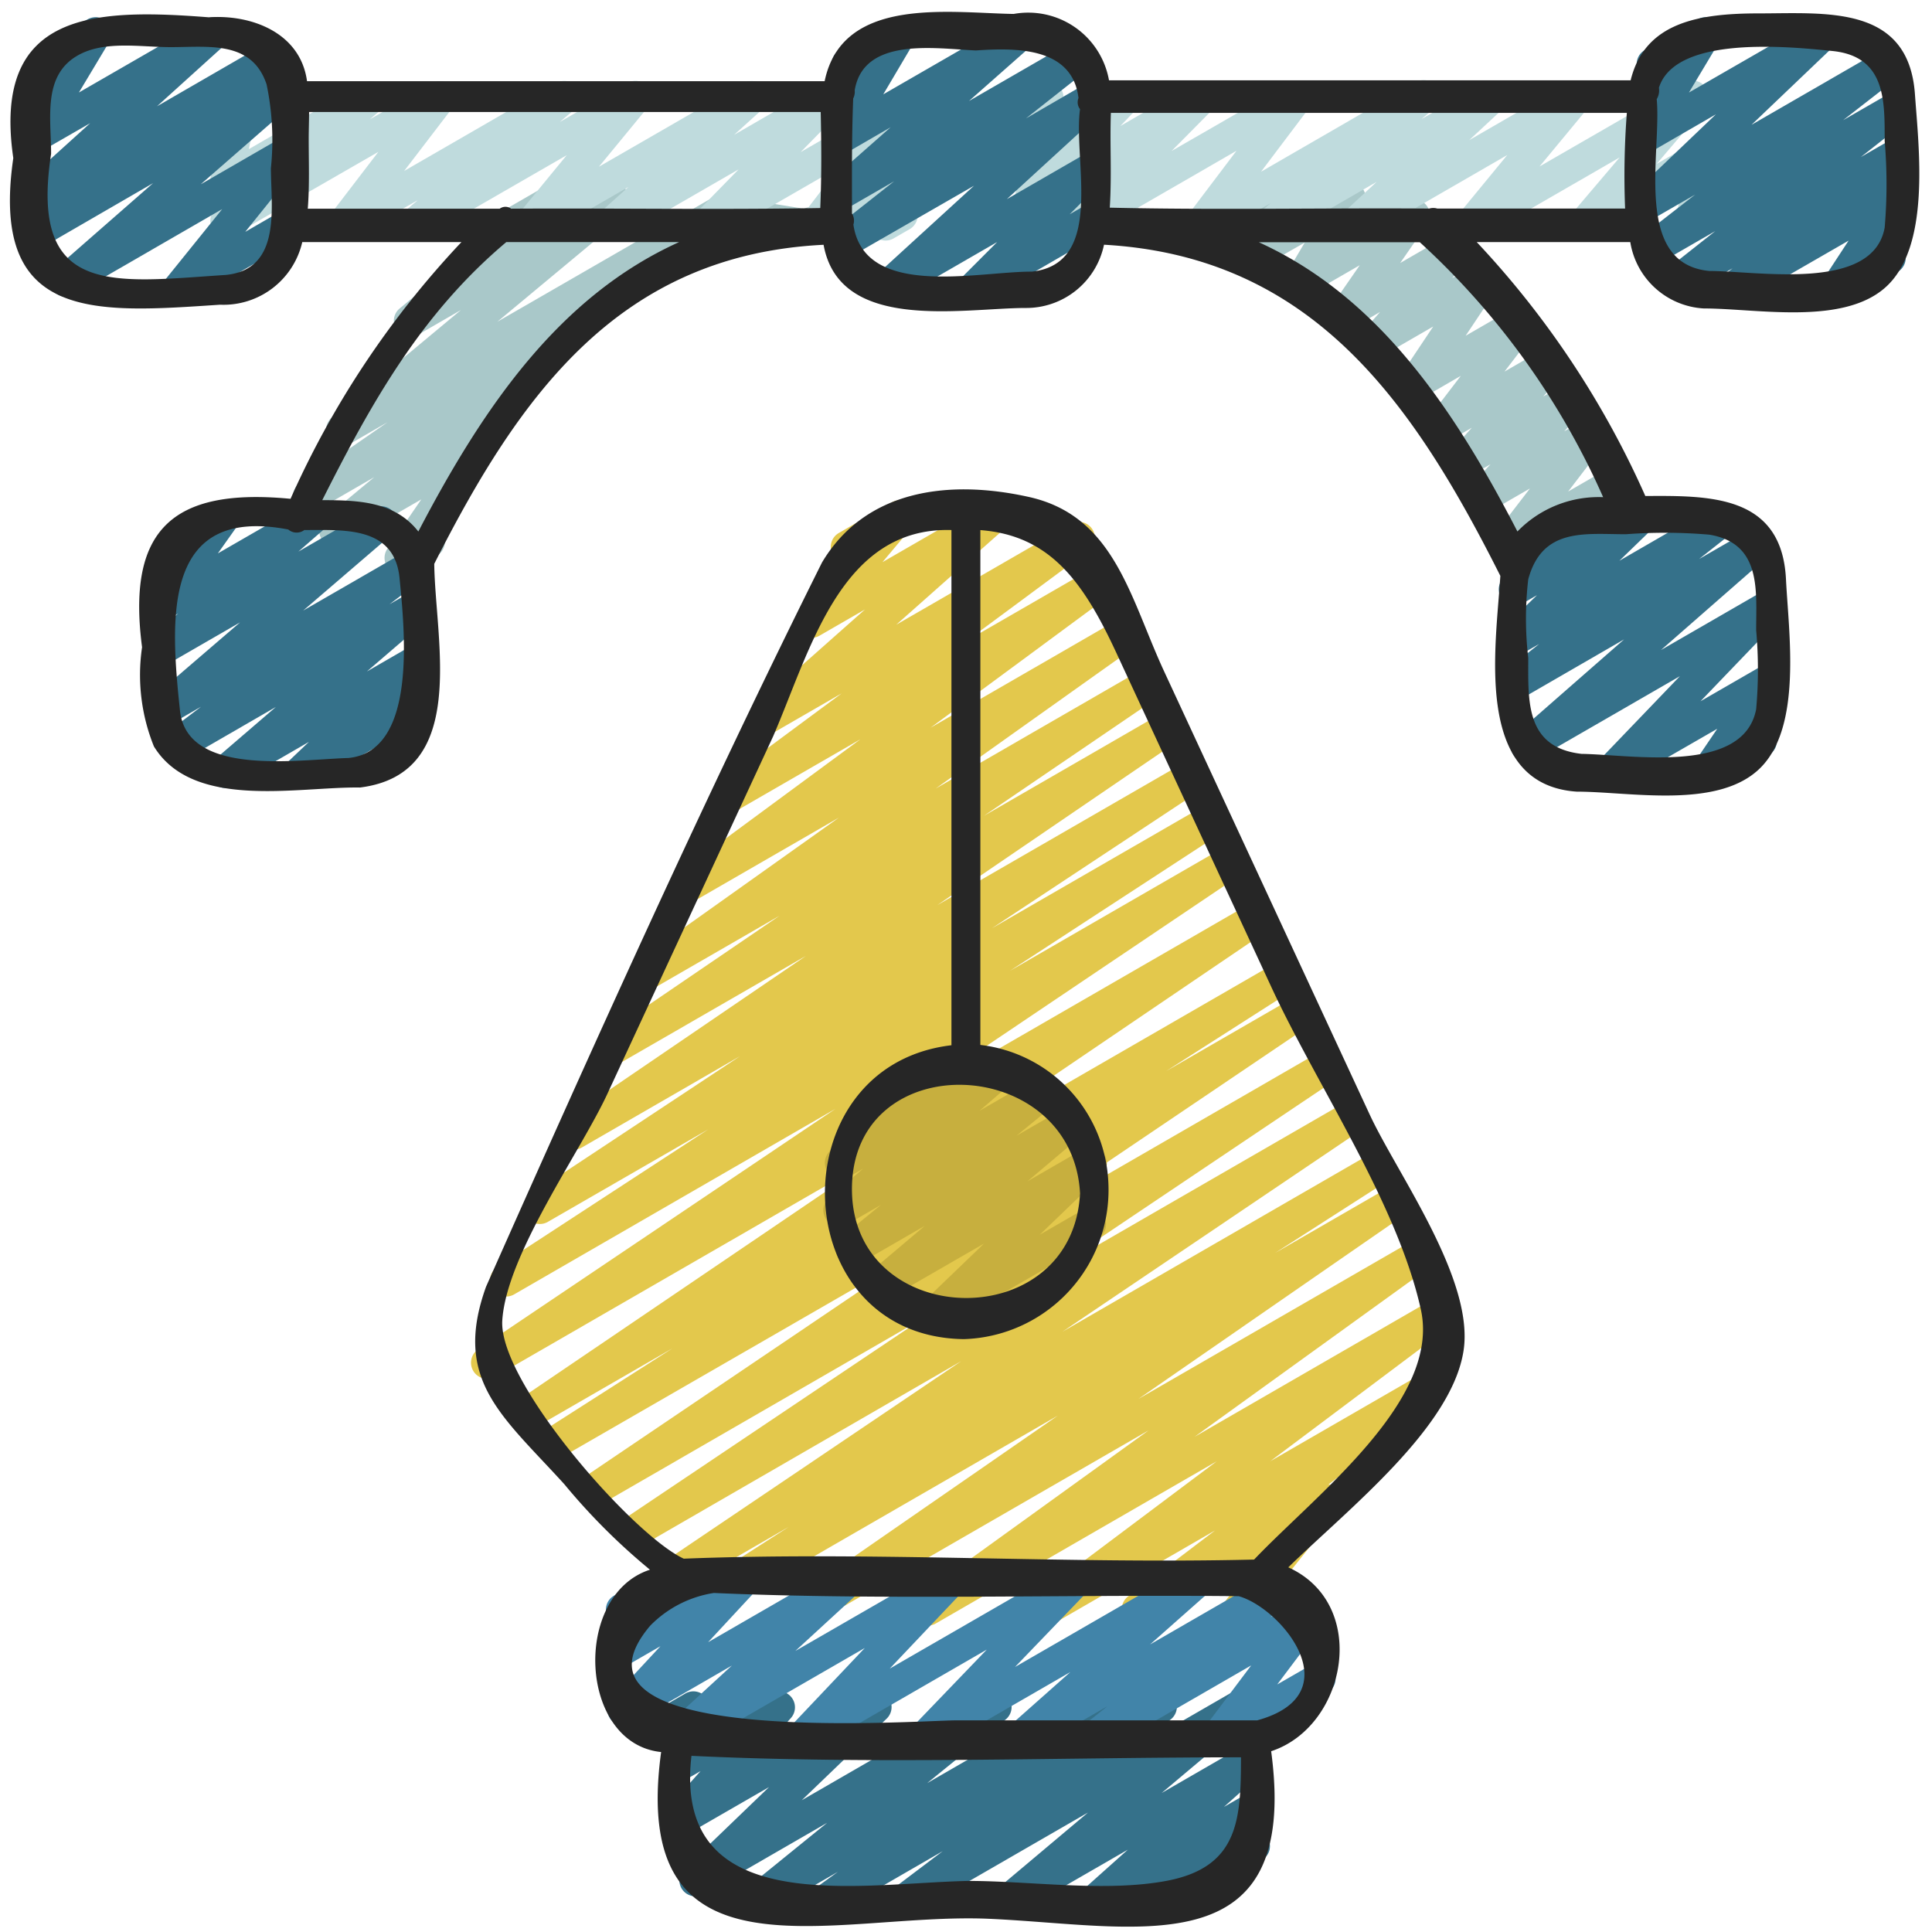
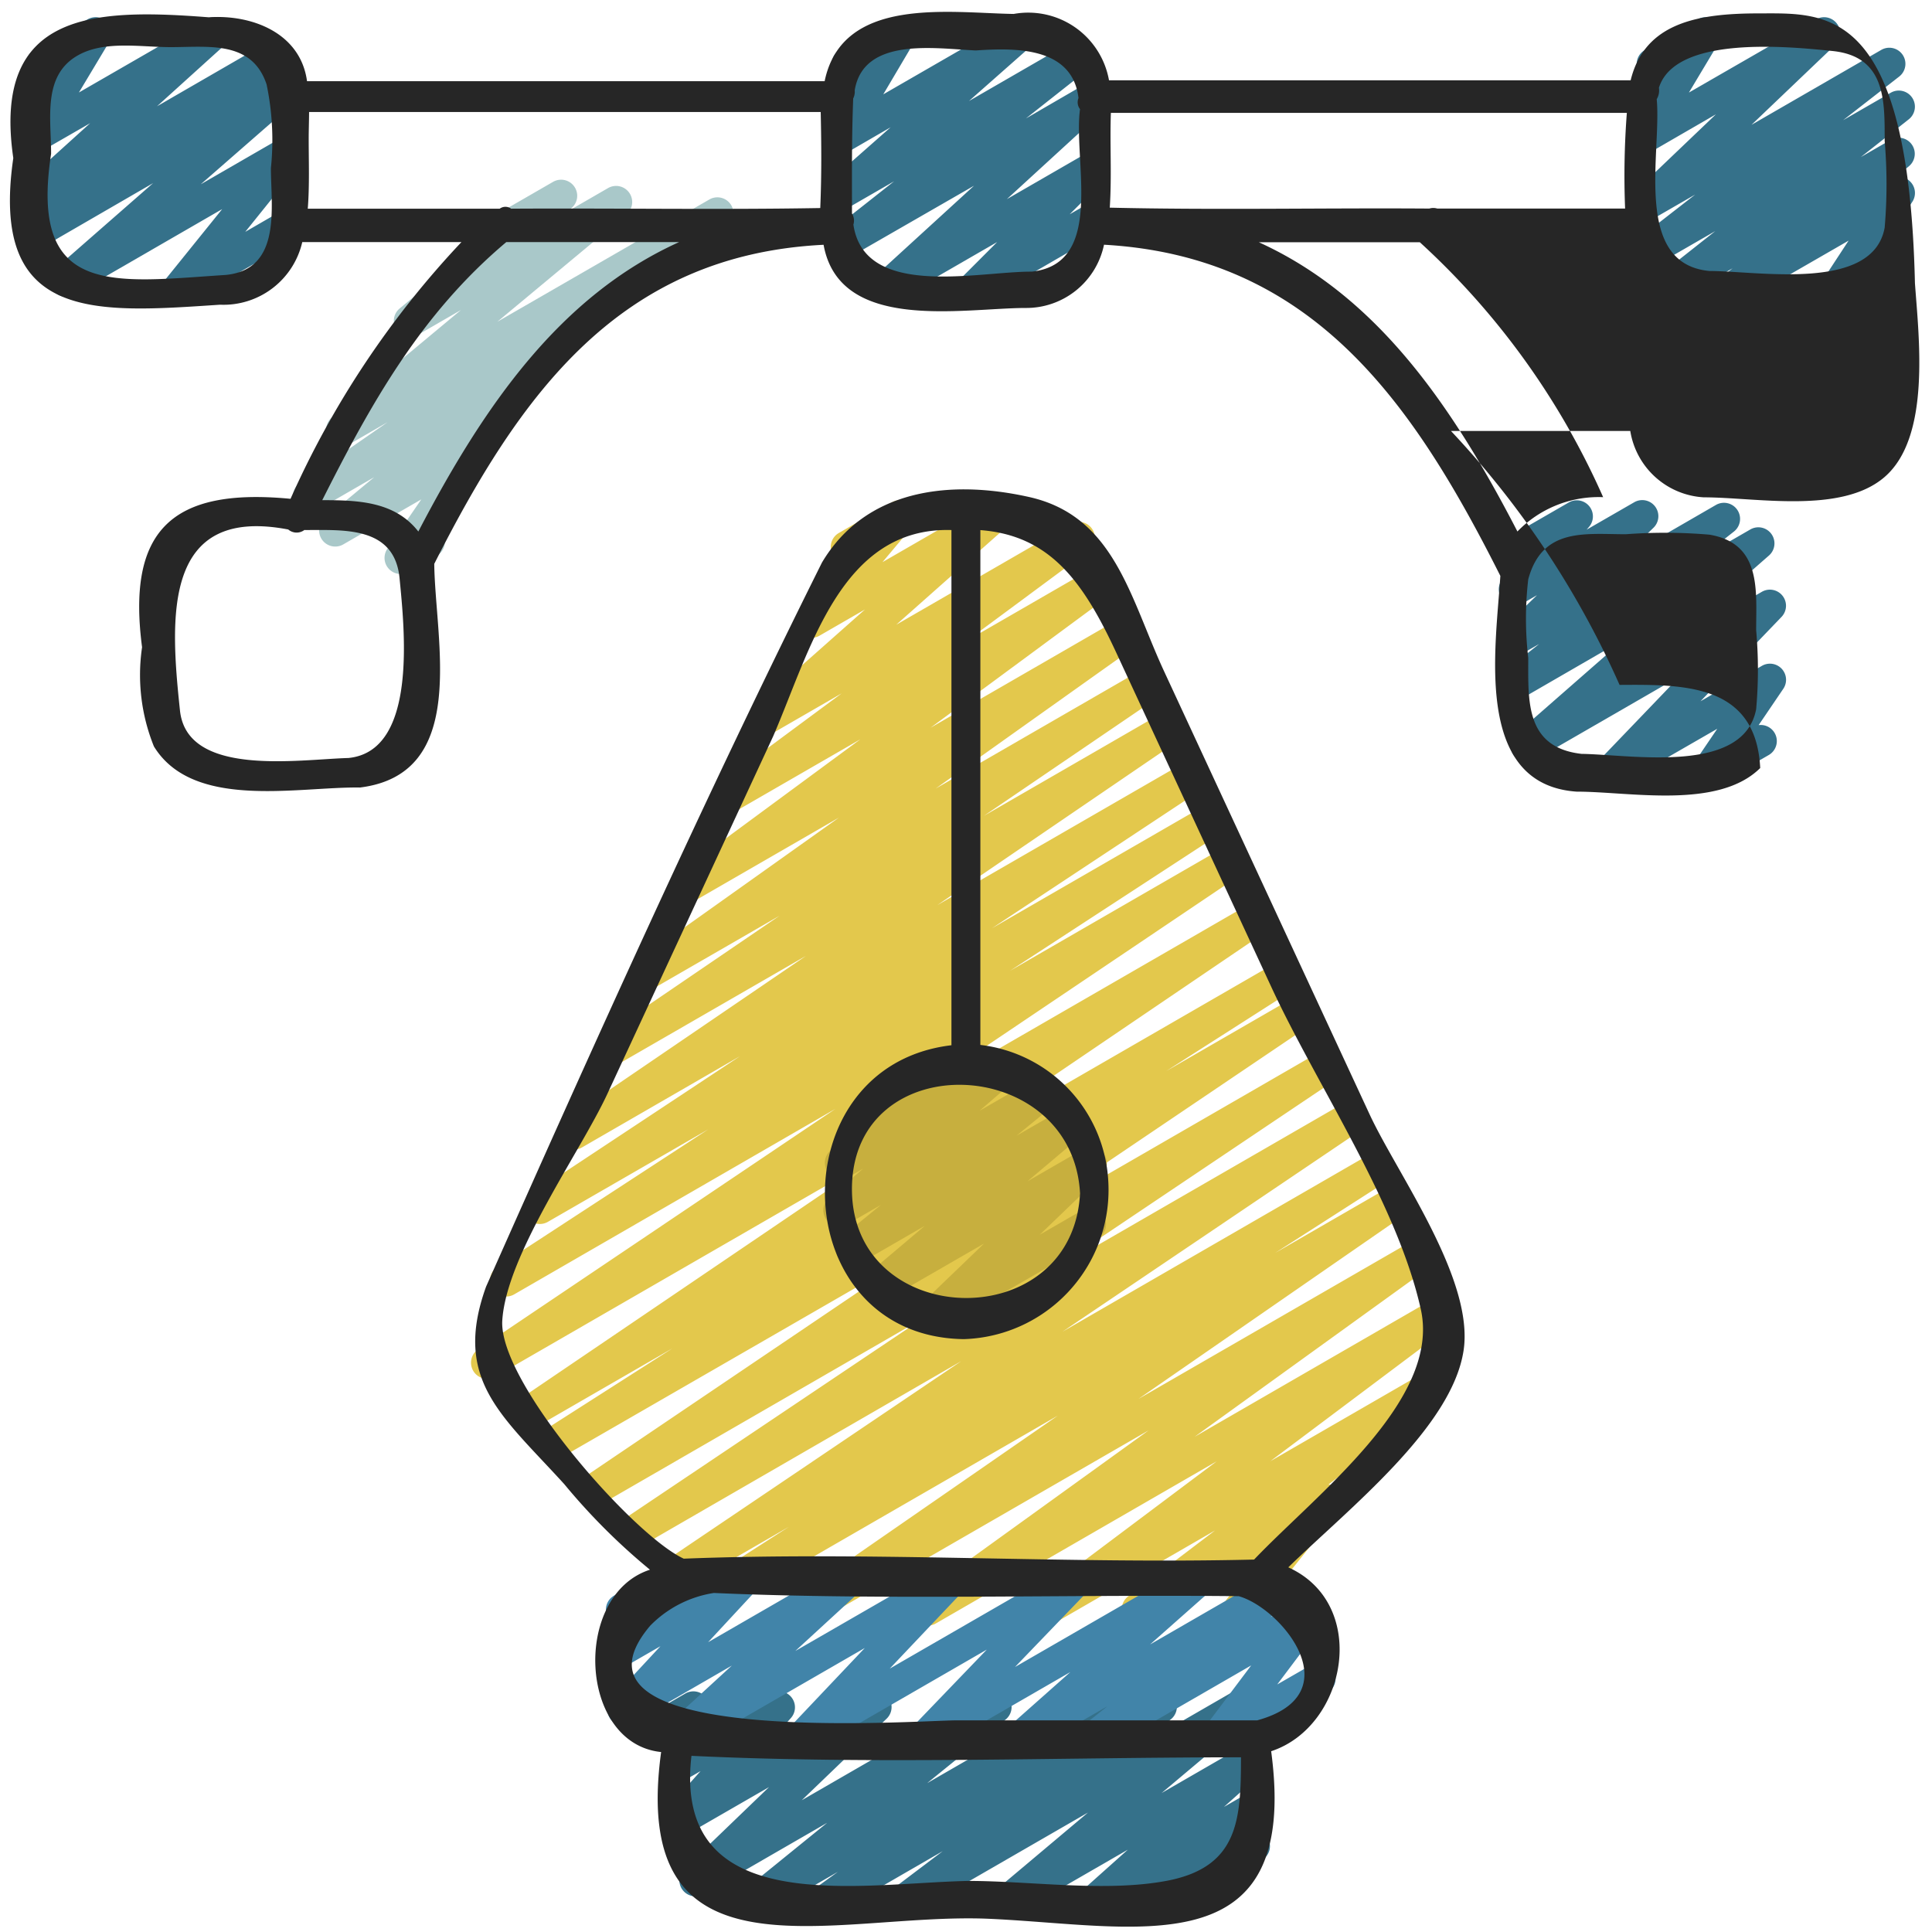
<svg xmlns="http://www.w3.org/2000/svg" id="Icons" viewBox="0 0 60 60" width="512" height="512">
-   <path d="M46.774,17.454a.5.5,0,0,1-.4-.8l1.14-1.484-1.247.719a.5.5,0,0,1-.62-.771l.642-.7-.6.346a.5.5,0,0,1-.621-.768l.641-.712-.652.377a.5.5,0,0,1-.648-.736l.958-1.253-1.208.7a.5.5,0,0,1-.666-.71l1.017-1.522-1.524.88a.5.5,0,0,1-.627-.762l.5-.569-.8.464a.5.5,0,0,1-.661-.717l.831-1.2-1.576.91a.5.5,0,0,1-.68-.687l.545-.924L39.1,8.345a.5.5,0,0,1-.737-.55l.08-.331-.706.407a.5.5,0,0,1-.354.057l-2.27-.484a.5.5,0,0,1-.481-.877l.149-.086a.507.507,0,0,1,.354-.055l2.268.483,1.551-.894a.5.5,0,0,1,.736.549l-.08.332,2.051-1.184a.5.5,0,0,1,.681.686l-.545.924L43.654,6.25a.5.5,0,0,1,.661.718l-.831,1.2L44.97,7.31a.5.5,0,0,1,.627.761l-.5.569.769-.445a.5.5,0,0,1,.666.71l-1.016,1.523,1.517-.876a.5.5,0,0,1,.648.736l-.957,1.252,1.223-.706a.5.5,0,0,1,.621.768l-.642.712.675-.388a.5.5,0,0,1,.619.77l-.642.7.612-.353a.5.5,0,0,1,.647.737L48.7,15.265l1.257-.726a.5.5,0,1,1,.5.865l-3.434,1.983A.489.489,0,0,1,46.774,17.454Z" fill="#a9c8c9" />
-   <path d="M22.021,8.087a.5.5,0,0,1-.25-.933l1.45-.838a.51.51,0,0,1,.329-.061l1.413.226a.505.505,0,0,1,.639.207.5.5,0,0,1-.183.682l-.113.066a.5.5,0,0,1-.329.061l-1.41-.226-1.3.749A.51.51,0,0,1,22.021,8.087Z" fill="#a9c8c9" />
  <path d="M12.442,17.826a.5.5,0,0,1-.412-.783l1.054-1.534-2.427,1.4a.5.5,0,0,1-.569-.817L11.62,14.82,9.847,15.844A.5.5,0,0,1,9.312,15l2.727-1.89-1.165.672a.5.5,0,0,1-.569-.817l4.01-3.337-1.338.772a.5.5,0,0,1-.569-.817l2.425-2.007h0a.5.5,0,0,1,.184-.683l2.162-1.247a.5.5,0,0,1,.568.818l-.115.1,1.255-.725a.5.5,0,0,1,.569.817l-4.01,3.336,6.589-3.8a.5.5,0,0,1,.535.843L16.781,11.04a.523.523,0,0,1,.108.112.5.5,0,0,1-.091.671l-1.992,1.654a.5.5,0,0,1,.351.779l-1.508,2.2a.465.465,0,0,1,.1.121.5.5,0,0,1-.183.683l-.872.5A.489.489,0,0,1,12.442,17.826Z" fill="#a9c8c9" />
-   <path d="M10.631,7.5a.5.5,0,0,1-.4-.8l1.52-1.984L7.28,7.289a.5.5,0,0,1-.575-.812L7.147,6.1a.5.5,0,0,1-.608-.581l.335-1.725A.492.492,0,0,1,6.6,3.568a.5.5,0,0,1,.182-.682l.5-.289a.5.5,0,0,1,.741.527L7.729,4.631l3.536-2.04a.5.5,0,0,1,.575.812l-.357.305,1.941-1.12a.5.5,0,0,1,.647.736L12.552,5.309l4.722-2.727a.5.5,0,0,1,.574.814l-.464.393,2.1-1.21a.5.5,0,0,1,.637.75L18.6,5.178l4.509-2.6a.5.5,0,0,1,.585.8l-.894.808L25.6,2.57a.5.5,0,0,1,.607.783l-1.341,1.37,2.86-1.651a.5.5,0,0,1,.647.737L27.238,5.29l.5-.288a.5.5,0,0,1,.727.584l-.212.666a.5.5,0,0,1,0,.863l-.5.288a.5.5,0,0,1-.727-.584l.1-.306-1.548.893a.5.5,0,0,1-.647-.736l1.133-1.482L22.207,7.411a.5.5,0,0,1-.607-.782L22.939,5.26,19.2,7.416a.5.5,0,0,1-.585-.8l.9-.809-2.8,1.616a.5.5,0,0,1-.637-.75L17.6,4.82l-4.512,2.6a.5.5,0,0,1-.573-.814l.461-.391-2.1,1.209A.489.489,0,0,1,10.631,7.5Z" fill="#bfdbdd" />
-   <path d="M33.387,7.5a.5.5,0,0,1-.355-.852l1.306-1.315L32.28,6.519a.5.5,0,0,1-.612-.778L32.2,5.18a.492.492,0,0,1-.482-.076.5.5,0,0,1-.17-.536l.241-.81a.5.5,0,0,1-.012-.872l.5-.289a.5.5,0,0,1,.73.575l-.143.477L34.7,2.593a.5.5,0,0,1,.613.777l-.518.543L37.086,2.59a.5.5,0,0,1,.6.785L36.384,4.69l3.645-2.1a.5.5,0,0,1,.65.733l-1.516,2.01L43.925,2.58A.5.5,0,0,1,44.5,3.4l-.356.3,1.936-1.117a.5.5,0,0,1,.591.8l-1.043.969,3.07-1.772a.5.5,0,0,1,.637.75L47.812,5.17l4.507-2.6a.5.5,0,0,1,.63.757l-1.5,1.764,1.289-.744a.5.5,0,0,1,.739.54l-.294,1.331a.5.5,0,0,1,.07.9l-.5.288a.5.5,0,0,1-.738-.54l.239-1.085-2.824,1.63a.5.5,0,0,1-.63-.757L50.3,4.889,45.927,7.413a.5.5,0,0,1-.637-.75l1.519-1.848L42.3,7.418a.5.5,0,0,1-.591-.8l1.043-.969-3.07,1.772a.5.5,0,0,1-.572-.816l.357-.3L37.531,7.425a.5.5,0,0,1-.649-.734L38.4,4.683l-4.76,2.748A.489.489,0,0,1,33.387,7.5Z" fill="#bfdbdd" />
  <path d="M25.721,59.47a.5.5,0,0,1-.3-.905l.6-.434-2.2,1.271a.5.5,0,0,1-.565-.821l2.433-1.973-3.833,2.213a.5.5,0,0,1-.6-.793L23.882,55.5,21.28,57a.5.5,0,0,1-.624-.765l1.1-1.231-.472.271a.5.5,0,0,1-.732-.565l.261-.945a.493.493,0,0,1-.211-.2.5.5,0,0,1,.182-.682l.5-.289a.5.5,0,0,1,.733.565l-.177.64,2.1-1.21a.5.5,0,0,1,.624.764l-1.1,1.233,3.467-2a.5.5,0,0,1,.6.793L24.9,55.908l5.764-3.327a.5.5,0,0,1,.566.821l-2.436,1.975,4.853-2.8a.5.5,0,0,1,.544.837l-.593.433L35.8,52.572a.5.5,0,0,1,.551.832l-1.429,1.079,3.317-1.915a.5.5,0,0,1,.571.816l-2.735,2.3,2.642-1.525a.5.5,0,0,1,.583.806L38.01,56.116l.71-.41a.5.5,0,0,1,.6.788l-.343.34a.5.5,0,0,1,.212.932L36.355,59.4a.5.5,0,0,1-.6-.788l.1-.1-1.54.888a.5.5,0,0,1-.583-.8l1.293-1.156-3.4,1.961a.5.5,0,0,1-.571-.815l2.735-2.3L28.4,59.4a.5.5,0,0,1-.551-.832l1.429-1.079L25.971,59.4A.493.493,0,0,1,25.721,59.47Z" fill="#35718a" />
  <path d="M21.4,50.5a.5.5,0,0,1-.27-.921L24.5,47.416l-3.338,1.927a.5.5,0,0,1-.529-.847l9.221-6.225L19.94,48a.5.5,0,0,1-.528-.848l9.229-6.195-9.9,5.718a.5.5,0,0,1-.53-.847l10.221-6.907L17.45,45.253a.5.5,0,0,1-.519-.854l3.952-2.525-4.265,2.462a.5.5,0,0,1-.531-.847L27.4,35.813,15.393,42.744a.5.5,0,0,1-.53-.848l11.084-7.461L15.965,40.2a.5.5,0,0,1-.524-.851l6.553-4.275L17.007,37.95a.5.5,0,0,1-.526-.849l6.5-4.3-4.9,2.83a.5.5,0,0,1-.532-.846l7.482-5.1-5.721,3.3a.5.5,0,0,1-.532-.845l5.43-3.7-3.814,2.2a.5.5,0,0,1-.541-.839l6.2-4.409-4.406,2.543a.5.5,0,0,1-.546-.835l5.618-4.141-3.775,2.179a.5.5,0,0,1-.548-.835l3.743-2.77-2.079,1.2a.5.5,0,0,1-.582-.806l3.385-3-1.415.816a.5.5,0,0,1-.633-.754l1.294-1.541a.5.5,0,0,1-.242-.213.5.5,0,0,1,.183-.682l1.653-.955a.5.5,0,0,1,.633.753l-.93,1.107,3.23-1.863a.5.5,0,0,1,.582.806l-3.384,3,5.415-3.126a.5.5,0,0,1,.548.835l-3.745,2.772,3.914-2.259a.5.5,0,0,1,.547.835L28.9,22.6l5.818-3.359a.5.5,0,0,1,.54.84l-6.2,4.409,6.386-3.686a.5.5,0,0,1,.532.845l-5.423,3.69,5.517-3.186A.5.5,0,0,1,36.6,23l-7.492,5.11,7.668-4.426a.5.5,0,0,1,.526.849l-6.494,4.294L37.4,25.022a.5.5,0,0,1,.524.852L31.366,30.15,38,26.32a.5.5,0,0,1,.529.848L27.443,34.633l11.369-6.564a.5.5,0,0,1,.531.847L28.029,36.594l11.624-6.711a.5.5,0,0,1,.52.853L36.22,33.262l3.944-2.277a.5.5,0,0,1,.53.847l-10.215,6.9,10.475-6.048a.5.5,0,0,1,.528.848l-9.232,6.2,9.443-5.452a.5.5,0,0,1,.53.847L33,41.355,42.445,35.9a.5.5,0,0,1,.521.854L39.6,38.912l3.341-1.929a.5.5,0,0,1,.534.844l-8.118,5.617,8.346-4.817a.5.5,0,0,1,.543.838L37.1,44.621l7.4-4.274a.5.5,0,0,1,.55.833l-5.6,4.2,4.607-2.66a.5.5,0,0,1,.553.831L41.26,46.1a.5.5,0,0,1,.321.806l-2.1,2.628a.5.5,0,0,1-.229.574l-.506.292a.5.5,0,0,1-.641-.744l1.041-1.3-3.558,2.054a.5.5,0,0,1-.553-.831l2.7-2.05-5,2.886a.5.5,0,0,1-.549-.833l5.6-4.2-8.723,5.036a.5.5,0,0,1-.543-.838l7.151-5.158-10.4,6a.5.5,0,0,1-.534-.844l8.115-5.615-11.2,6.465A.494.494,0,0,1,21.4,50.5Z" fill="#e3c84c" />
  <path d="M30.223,9.47a.5.5,0,0,1-.355-.853l1.1-1.1L27.8,9.344a.5.5,0,0,1-.588-.8l3.037-2.776L26.368,8a.5.5,0,0,1-.559-.825l1.957-1.544-1.486.857a.5.5,0,0,1-.581-.807L27.66,3.952l-1.38.8a.5.5,0,0,1-.68-.687l.971-1.643-.006,0a.5.5,0,0,1-.5-.865L27.722.6a.5.5,0,0,1,.68.687L27.431,2.93,31.471.6a.5.5,0,0,1,.581.807L30.093,3.137l3.166-1.828a.5.5,0,0,1,.559.825L31.863,3.677,33.72,2.6a.5.5,0,0,1,.588.8L31.27,6.184,33.72,4.77a.5.5,0,0,1,.6.785l-1.1,1.1.493-.284a.5.5,0,0,1,.5.865L30.473,9.4A.49.49,0,0,1,30.223,9.47Z" fill="#35718a" />
  <path d="M5.545,9.47a.5.5,0,0,1-.39-.814L6.9,6.494,2.3,9.151a.5.5,0,0,1-.579-.809L4.754,5.688l-3.454,2a.5.5,0,0,1-.546-.836l.35-.256a.514.514,0,0,1-.478-.2A.5.5,0,0,1,.7,5.725l2.1-1.9L1.28,4.7A.5.5,0,0,1,.6,4.014L1.551,2.43a.5.5,0,0,1-.486-.874L2.722.6a.5.5,0,0,1,.678.689L2.451,2.872,6.392.6a.5.5,0,0,1,.585.8l-2.1,1.9,3.4-1.965a.5.5,0,0,1,.546.836l-.1.074a.5.5,0,0,1,.55.825L6.236,5.722,8.72,4.288a.5.5,0,0,1,.639.746L7.617,7.2l1.1-.636a.5.5,0,0,1,.5.865L5.8,9.4A.49.49,0,0,1,5.545,9.47Z" fill="#35718a" />
-   <path d="M6.992,24.47a.5.5,0,0,1-.325-.88l1.9-1.634L5.683,23.623a.5.5,0,0,1-.552-.831l1.113-.844-.959.553a.5.5,0,0,1-.576-.812l2.747-2.361L5.28,20.584a.5.5,0,0,1-.578-.81l.829-.721L5.28,19.2a.5.5,0,0,1-.657-.722l.7-.987a.489.489,0,0,1-.441-.25.5.5,0,0,1,.182-.682L6.722,15.6a.5.5,0,0,1,.657.722l-.613.864L9.517,15.6a.5.5,0,0,1,.578.809l-.828.721,2.321-1.34a.5.5,0,0,1,.576.812L9.416,18.962l3.24-1.87a.5.5,0,0,1,.552.831l-1.111.843.623-.36a.5.5,0,0,1,.575.813l-1.9,1.634,1.328-.767a.5.5,0,0,1,.594.8l-.588.56a.5.5,0,0,1,.494.87L9.6,24.4a.5.5,0,0,1-.595-.8l.589-.56L7.242,24.4A.493.493,0,0,1,6.992,24.47Z" fill="#35718a" />
  <path d="M33.966,54.47a.5.5,0,0,1-.313-.891l.738-.589L31.944,54.4a.5.5,0,0,1-.582-.806l1.879-1.667L28.956,54.4a.5.5,0,0,1-.61-.779l2.3-2.391L25.155,54.4a.5.5,0,0,1-.613-.776l2.315-2.444-5.58,3.22a.5.5,0,0,1-.589-.8l2.04-1.874-3.113,1.8A.5.5,0,0,1,19,52.751l1.511-1.627-1.23.709a.5.5,0,0,1-.636-.75l.509-.622a.487.487,0,0,1-.27-.223.5.5,0,0,1,.182-.682l1.657-.956a.5.5,0,0,1,.636.75l-.2.246,1.73-1a.5.5,0,0,1,.616.772L21.991,51l4.158-2.4a.5.5,0,0,1,.589.8L24.7,51.272,29.334,48.6a.5.5,0,0,1,.613.776l-2.315,2.444,5.58-3.22a.5.5,0,0,1,.61.779l-2.3,2.391,5.492-3.17a.5.5,0,0,1,.582.806L35.716,51.07l3.919-2.261a.5.5,0,0,1,.562.823l-.736.588,1.02-.589a.5.5,0,0,1,.65.733l-1.465,1.948,1.043-.6a.5.5,0,1,1,.5.865L38.043,54.4a.5.5,0,0,1-.649-.733l1.463-1.946L34.216,54.4A.493.493,0,0,1,33.966,54.47Z" fill="#4184a9" />
  <path d="M53.814,9.47a.5.5,0,0,1-.315-.888l.307-.25-1.467.847a.5.5,0,0,1-.56-.825l1.49-1.177L51.452,8.225A.5.5,0,0,1,50.9,7.4l1.746-1.358-1.362.785a.5.5,0,0,1-.595-.794l2.6-2.483-2,1.157a.5.5,0,0,1-.678-.689l.95-1.586a.5.5,0,0,1-.487-.873L52.722.6a.5.5,0,0,1,.678.689l-.949,1.585L56.4.6a.5.5,0,0,1,.595.794l-2.6,2.482,4.036-2.33a.5.5,0,0,1,.556.827l-1.748,1.36,1.485-.856a.5.5,0,0,1,.559.825L57.791,4.877l.929-.536a.5.5,0,0,1,.565.82l-.422.344a.5.5,0,0,1,.526.762l-.822,1.258a.508.508,0,0,1,.549.237.5.5,0,0,1-.182.682L57.279,9.4a.5.5,0,0,1-.669-.706l.8-1.221L54.064,9.4A.493.493,0,0,1,53.814,9.47Z" fill="#35718a" />
  <path d="M50.013,24.47a.5.5,0,0,1-.361-.847L52.17,21l-4.505,2.6a.5.5,0,0,1-.579-.809l3.353-2.935L47.28,21.682a.5.5,0,0,1-.559-.826L47.8,20l-.524.3a.5.5,0,0,1-.6-.792l1.057-1.024-.46.265A.5.5,0,0,1,46.649,18l.467-.551a.488.488,0,0,1-.233-.208.5.5,0,0,1,.182-.682l1.657-.956a.5.5,0,0,1,.631.755l-.078.091,1.472-.848a.5.5,0,0,1,.6.792l-1.056,1.022,3-1.734a.5.5,0,0,1,.56.825l-1.086.856,1.594-.92a.5.5,0,0,1,.579.809l-3.354,2.936,3.134-1.809a.5.5,0,0,1,.61.779l-2.517,2.621,1.907-1.1a.5.5,0,0,1,.664.713l-.766,1.128a.5.5,0,0,1,.316.928l-1.655.956a.5.5,0,0,1-.664-.712l.718-1.058L50.263,24.4A.49.49,0,0,1,50.013,24.47Z" fill="#35718a" />
  <path d="M28.979,41.333a.5.5,0,0,1-.346-.86l1.926-1.852-3,1.729a.5.5,0,0,1-.573-.815l1.734-1.465-2.007,1.159a.5.5,0,0,1-.567-.821l1.213-.99-1.039.6a.5.5,0,0,1-.576-.812l1.056-.909-.423.243a.5.5,0,0,1-.593-.8l.9-.85a.485.485,0,0,1-.173-.178.5.5,0,0,1,.182-.683l2.376-1.372a.5.5,0,0,1,.593.8l-.085.081,1.323-.764a.5.5,0,0,1,.576.812l-1.055.91,1.795-1.036a.5.5,0,0,1,.566.82l-1.212.99,1.5-.864a.5.5,0,0,1,.574.815l-1.734,1.465,1.706-.985a.5.5,0,0,1,.6.793l-1.926,1.852,1.291-.745a.5.5,0,1,1,.5.865l-4.85,2.8A.489.489,0,0,1,28.979,41.333Z" fill="#c7af3e" />
  <path d="M45.453,41.939c.335-2.219-2.066-5.492-2.918-7.33q-3.19-6.876-6.38-13.754c-1.062-2.289-1.541-4.83-4.2-5.421-2.551-.568-5.1-.194-6.428,2.036-3.661,7.341-7.1,14.987-10.432,22.489-1.044,2.9.493,4,2.431,6.135a19.576,19.576,0,0,0,2.659,2.655c-2.412.779-2.218,5.4.347,5.662-1.006,7.371,5.305,5,10.093,5.175,4.636.191,9.765,1.6,8.852-5.2,2.352-.774,3.062-4.566.532-5.711C41.917,46.823,45.091,44.328,45.453,41.939ZM33.542,37.064c-.239,4.445-7.076,4.252-7.084-.128C26.45,32.458,33.308,32.718,33.542,37.064Zm2.673,21.35c-1.9.353-4.214,0-6.141,0-3.362.065-9.193,1.221-8.6-3.885,5.67.271,11.387.046,17.066.046C38.537,56.491,38.479,57.993,36.215,58.414Zm2.829-4.987H29.711c-1.272,0-12.757.88-9.516-2.942a3.519,3.519,0,0,1,1.975-1.014c5.164.231,11.037.043,16.3.1C39.815,49.951,41.985,52.618,39.044,53.427Zm-.1-4.993c-5.882.141-11.848-.258-17.709-.028-1.563-.716-5.759-5.487-5.636-7.4.131-2.049,2.424-5.226,3.264-7.037q2.572-5.548,5.147-11.1c1.161-2.685,2.1-6.509,5.538-6.408v16c-5.412.64-5.183,9.048.382,9.127a4.636,4.636,0,0,0,4.488-4.919,4.5,4.5,0,0,0-3.972-4.218V16.463c2.155.164,3.19,1.585,4.221,3.807q2.412,5.2,4.826,10.406c1.415,3.05,3.9,6.691,4.632,9.987C44.752,43.484,40.882,46.4,38.947,48.434Z" fill="#262626" />
-   <path d="M54.621.416c-1.863,0-3.54.276-3.98,2.078h-16.2A2.547,2.547,0,0,0,31.481.433C29.46.4,26.158-.131,25.61,2.521H9.535C9.332,1.021,7.821.444,6.482.537,2.94.262-.251.341.413,4.909-.324,10,2.941,9.723,6.833,9.463A2.51,2.51,0,0,0,9.387,7.519H14.33a28.46,28.46,0,0,0-5.307,7.972C5.3,15.133,3.942,16.5,4.412,20.1a5.921,5.921,0,0,0,.368,3.081c1.217,1.983,4.466,1.248,6.4,1.276,3.4-.423,2.335-4.547,2.306-6.946,2.652-5.238,5.739-9.595,12.091-9.909.492,2.723,4.276,1.972,6.26,1.962A2.466,2.466,0,0,0,34.286,7.6c6.481.365,9.6,4.9,12.309,10.285-.142,2.24-.841,6.478,2.37,6.7,1.657,0,4.392.56,5.7-.733s.883-4.194.8-5.866c-.131-2.622-2.368-2.595-4.368-2.582a28.2,28.2,0,0,0-5.236-7.886H50.63a2.453,2.453,0,0,0,2.28,2.061c1.626,0,4.269.529,5.614-.628,1.448-1.245,1.066-4.333.946-6.026C59.272.144,56.715.416,54.621.416ZM7.017,8.538c-3.5.228-6.113.705-5.43-3.762,0-1.086-.258-2.38.767-3.018.834-.519,1.989-.294,2.949-.294,1.165,0,2.52-.214,2.976,1.157a8.425,8.425,0,0,1,.134,2.6C8.413,6.417,8.76,8.362,7.017,8.538Zm2.57-4.225c0-.271.011-.552.012-.834H25.488c.022,1.036.029,1.941-.014,2.982-3.2.056-6.4,0-9.6.02a.3.3,0,0,0-.355,0H9.558C9.615,5.772,9.587,5.018,9.587,4.313ZM10.824,23.54c-1.564.044-5.028.605-5.236-1.486-.3-2.836-.556-6.361,3.364-5.61a.4.4,0,0,0,.5.016c1.182.008,2.8-.148,2.957,1.5C12.563,19.554,12.972,23.323,10.824,23.54Zm2.168-7.033c-.737-.944-1.892-.973-2.984-.974,1.512-3,3.065-5.785,5.715-8.014h5.366C17.4,9.188,15.039,12.581,12.992,16.507ZM32.043,8.436c-1.67-.009-5.2.86-5.54-1.461a.42.42,0,0,0-.044-.344c0-1.307-.01-2.317.038-3.573a.474.474,0,0,0,.047-.255c.277-1.665,2.5-1.294,3.759-1.236,1.233-.083,3-.116,3.191,1.478a.347.347,0,0,0,.047.345C33.322,4.983,34.333,8.19,32.043,8.436ZM53.09,16.605c1.623.273,1.449,1.737,1.449,2.966a13.776,13.776,0,0,1,0,2.454c-.39,2.041-3.874,1.409-5.423,1.387-1.751-.2-1.655-1.637-1.655-2.983a10.518,10.518,0,0,1,0-2.438c.437-1.617,1.767-1.4,3.034-1.4A16.169,16.169,0,0,1,53.09,16.605Zm-3.3-1.165a3.512,3.512,0,0,0-2.665,1.066C45.1,12.587,42.76,9.19,39.094,7.523h5A23.668,23.668,0,0,1,49.787,15.44ZM44.636,6.477a.424.424,0,0,0-.247,0c-3.308-.023-6.618.049-9.924-.028.065-1.016,0-1.958.034-2.943H50.523a25.726,25.726,0,0,0-.054,2.971ZM58.53,7.07c-.366,2-3.918,1.346-5.44,1.346C50.7,8.193,51.606,4.749,51.451,3.08a.523.523,0,0,0,.068-.354c.511-1.633,4.017-1.283,5.391-1.142,1.66.17,1.62,1.553,1.62,2.792A15.84,15.84,0,0,1,58.53,7.07Z" fill="#262626" />
+   <path d="M54.621.416c-1.863,0-3.54.276-3.98,2.078h-16.2A2.547,2.547,0,0,0,31.481.433C29.46.4,26.158-.131,25.61,2.521H9.535C9.332,1.021,7.821.444,6.482.537,2.94.262-.251.341.413,4.909-.324,10,2.941,9.723,6.833,9.463A2.51,2.51,0,0,0,9.387,7.519H14.33a28.46,28.46,0,0,0-5.307,7.972C5.3,15.133,3.942,16.5,4.412,20.1a5.921,5.921,0,0,0,.368,3.081c1.217,1.983,4.466,1.248,6.4,1.276,3.4-.423,2.335-4.547,2.306-6.946,2.652-5.238,5.739-9.595,12.091-9.909.492,2.723,4.276,1.972,6.26,1.962A2.466,2.466,0,0,0,34.286,7.6c6.481.365,9.6,4.9,12.309,10.285-.142,2.24-.841,6.478,2.37,6.7,1.657,0,4.392.56,5.7-.733c-.131-2.622-2.368-2.595-4.368-2.582a28.2,28.2,0,0,0-5.236-7.886H50.63a2.453,2.453,0,0,0,2.28,2.061c1.626,0,4.269.529,5.614-.628,1.448-1.245,1.066-4.333.946-6.026C59.272.144,56.715.416,54.621.416ZM7.017,8.538c-3.5.228-6.113.705-5.43-3.762,0-1.086-.258-2.38.767-3.018.834-.519,1.989-.294,2.949-.294,1.165,0,2.52-.214,2.976,1.157a8.425,8.425,0,0,1,.134,2.6C8.413,6.417,8.76,8.362,7.017,8.538Zm2.57-4.225c0-.271.011-.552.012-.834H25.488c.022,1.036.029,1.941-.014,2.982-3.2.056-6.4,0-9.6.02a.3.3,0,0,0-.355,0H9.558C9.615,5.772,9.587,5.018,9.587,4.313ZM10.824,23.54c-1.564.044-5.028.605-5.236-1.486-.3-2.836-.556-6.361,3.364-5.61a.4.4,0,0,0,.5.016c1.182.008,2.8-.148,2.957,1.5C12.563,19.554,12.972,23.323,10.824,23.54Zm2.168-7.033c-.737-.944-1.892-.973-2.984-.974,1.512-3,3.065-5.785,5.715-8.014h5.366C17.4,9.188,15.039,12.581,12.992,16.507ZM32.043,8.436c-1.67-.009-5.2.86-5.54-1.461a.42.42,0,0,0-.044-.344c0-1.307-.01-2.317.038-3.573a.474.474,0,0,0,.047-.255c.277-1.665,2.5-1.294,3.759-1.236,1.233-.083,3-.116,3.191,1.478a.347.347,0,0,0,.047.345C33.322,4.983,34.333,8.19,32.043,8.436ZM53.09,16.605c1.623.273,1.449,1.737,1.449,2.966a13.776,13.776,0,0,1,0,2.454c-.39,2.041-3.874,1.409-5.423,1.387-1.751-.2-1.655-1.637-1.655-2.983a10.518,10.518,0,0,1,0-2.438c.437-1.617,1.767-1.4,3.034-1.4A16.169,16.169,0,0,1,53.09,16.605Zm-3.3-1.165a3.512,3.512,0,0,0-2.665,1.066C45.1,12.587,42.76,9.19,39.094,7.523h5A23.668,23.668,0,0,1,49.787,15.44ZM44.636,6.477a.424.424,0,0,0-.247,0c-3.308-.023-6.618.049-9.924-.028.065-1.016,0-1.958.034-2.943H50.523a25.726,25.726,0,0,0-.054,2.971ZM58.53,7.07c-.366,2-3.918,1.346-5.44,1.346C50.7,8.193,51.606,4.749,51.451,3.08a.523.523,0,0,0,.068-.354c.511-1.633,4.017-1.283,5.391-1.142,1.66.17,1.62,1.553,1.62,2.792A15.84,15.84,0,0,1,58.53,7.07Z" fill="#262626" />
</svg>